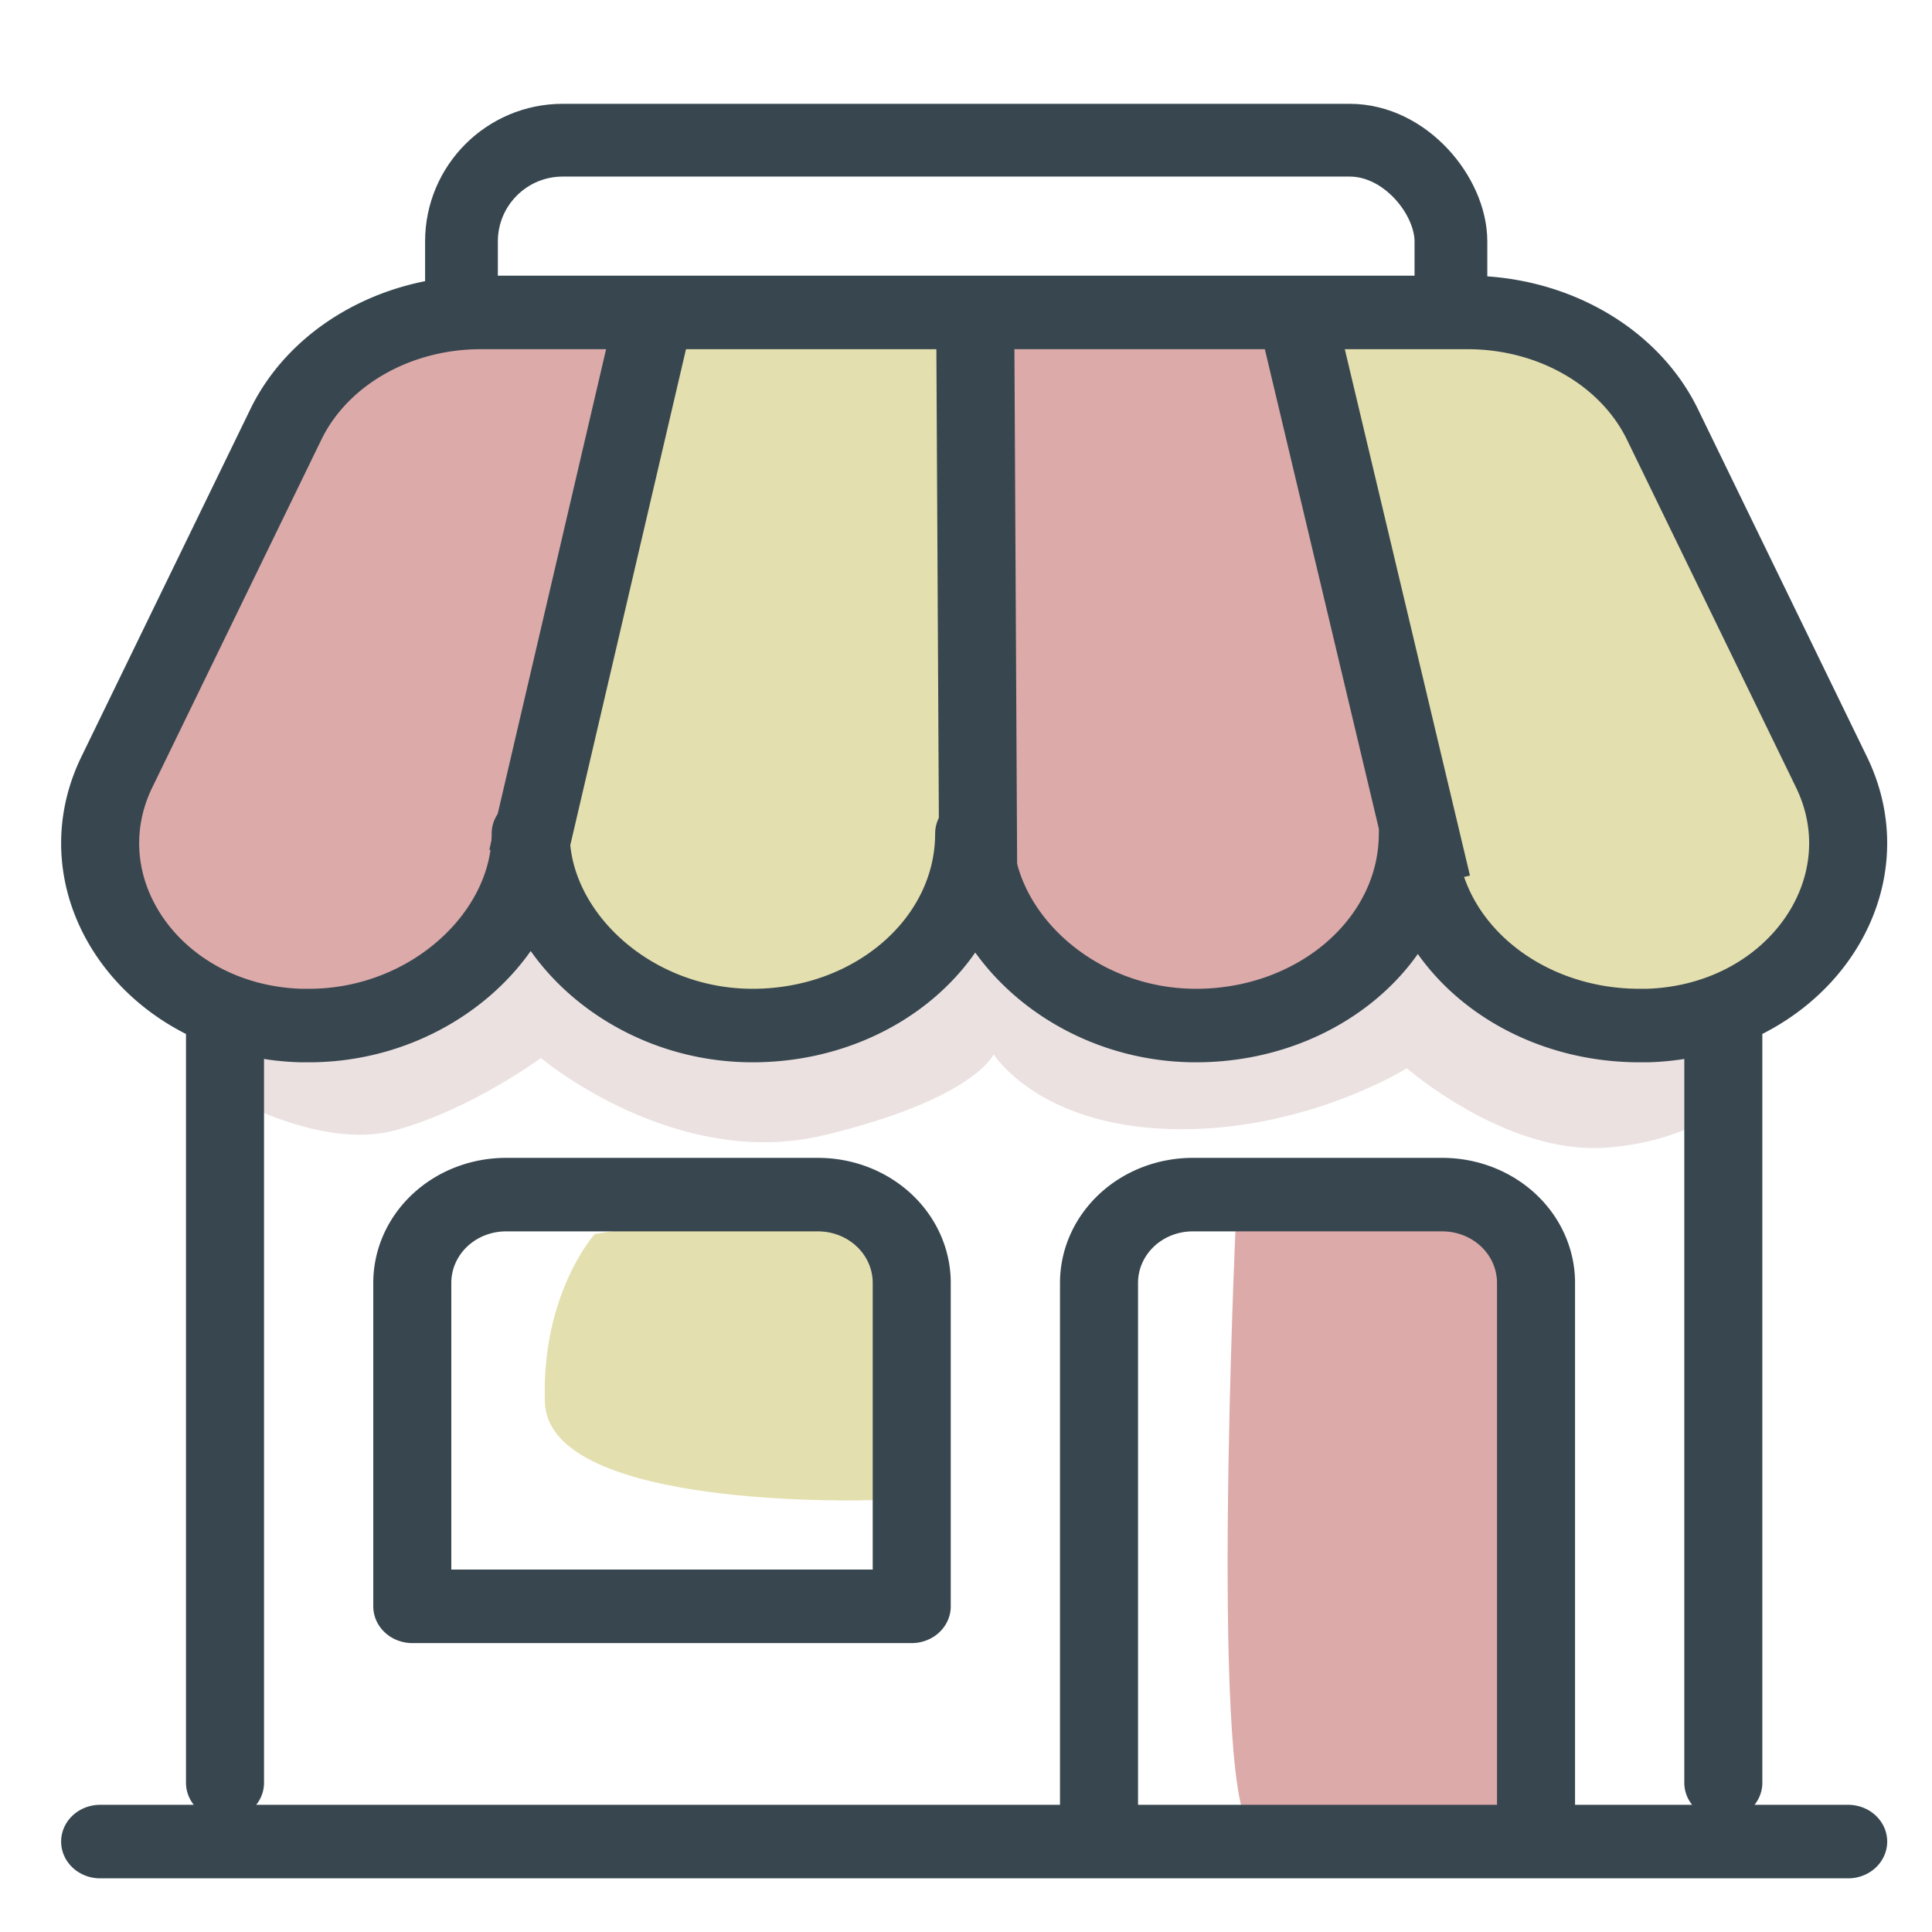
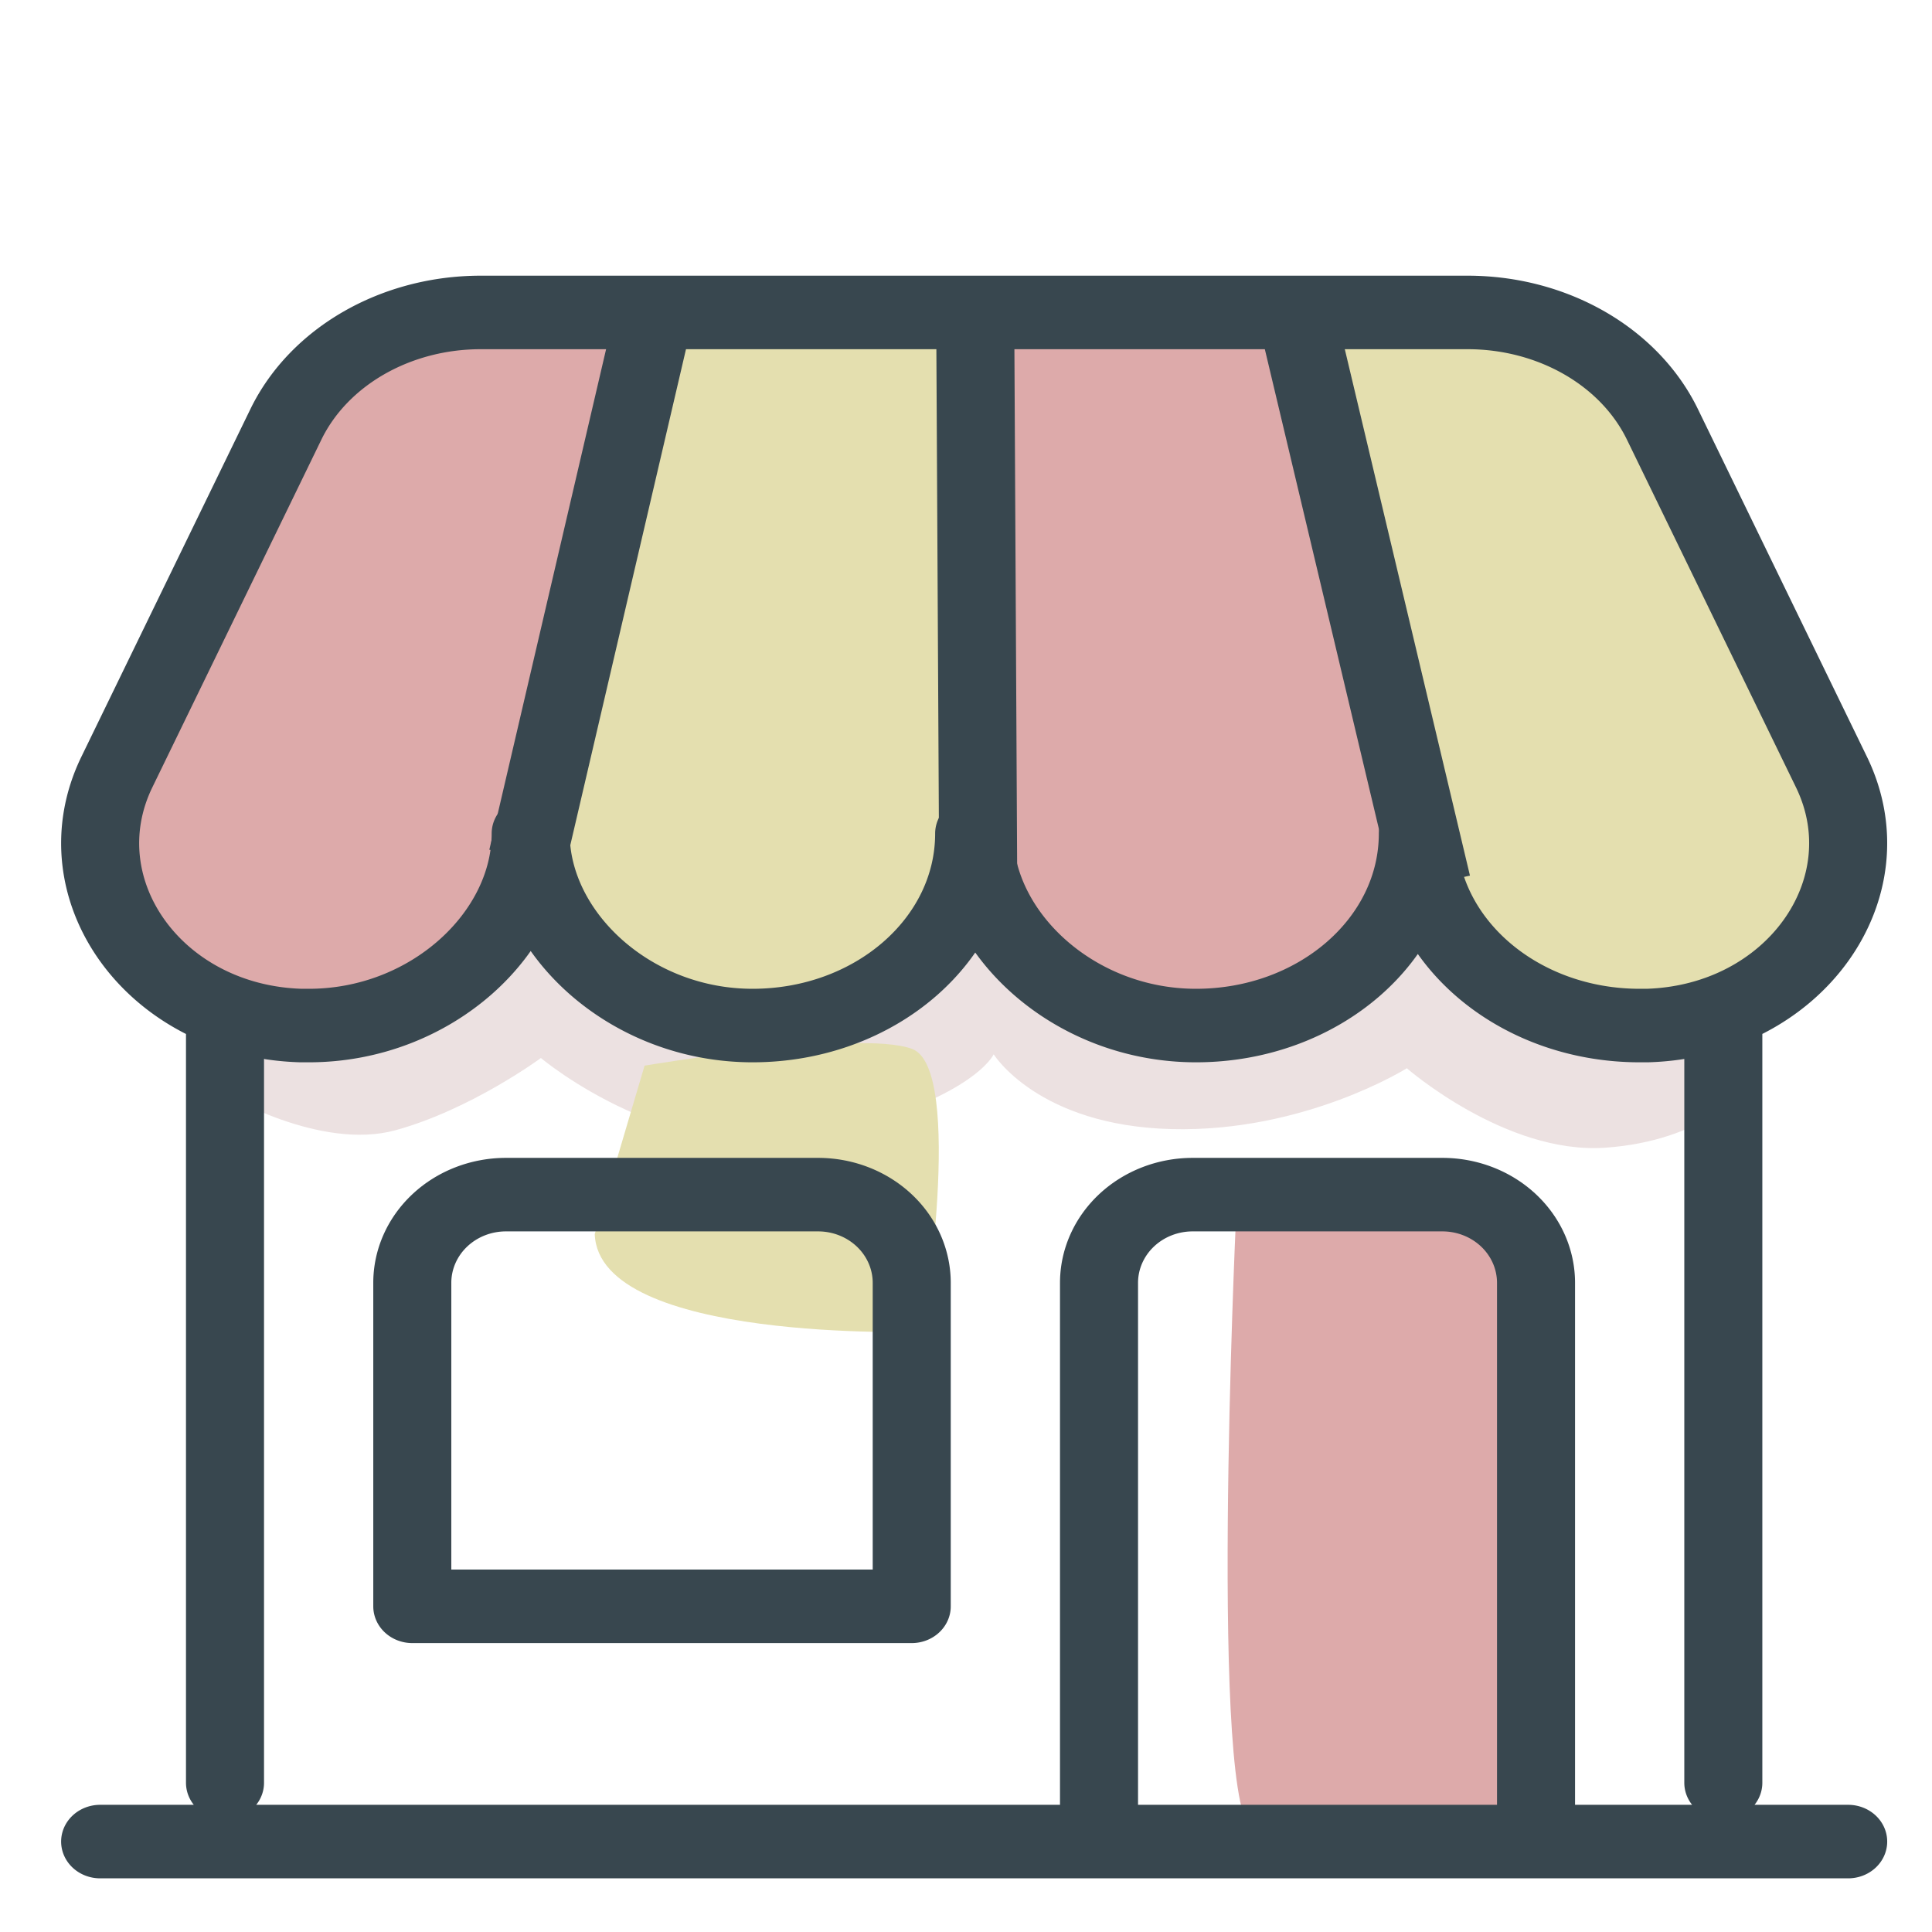
<svg xmlns="http://www.w3.org/2000/svg" xml:space="preserve" class="ionicon" viewBox="0 0 512 512">
  <g transform="translate(1070.527 -52.132) scale(1.033)">
-     <rect width="253.839" height="75.734" x="-917.94" y="86.432" ry="25.972" style="fill:none;fill-opacity:1;stroke:#38474f;stroke-width:18.667;stroke-dasharray:none;stroke-opacity:1" />
    <path d="M107.445 49.972s-32.473 13.572-48.232 67.375c-15.76 53.802-39.793 107.88-4.485 118.404 35.309 10.524 55.156 4.672 63.565-6.255 8.409-10.928 22.596-42.635 22.596-42.635l36.13-132.703ZM335.122 54.116s40.026 88.87 40.916 119.215c.89 30.344-19.458 64.146-47.659 65.036-28.2.89-59.88-2.884-68.686-17.46-8.805-14.578-20.199-34.655-22.13-41.878-1.93-7.222-.459-128.28-.459-128.28z" style="fill:#daa;fill-opacity:1;stroke:none;stroke-width:2.513;stroke-opacity:1" transform="matrix(1.001 0 0 .943 -1042.669 85.359)" />
    <path d="M337.025 58.075s36.407 177.178 63.491 181.646c27.084 4.467 66.519-2.123 71.852-24.044 5.334-21.921 1.566-42.238-5.493-65.927-7.059-23.688-38.47-95.057-65.037-101.326-26.565-6.269-64.813 9.65-64.813 9.65z" style="fill:#e4dfaf;fill-opacity:1;stroke:none;stroke-width:2.513;stroke-opacity:1" transform="matrix(1.001 0 0 .943 -1042.669 85.359)" />
    <path d="M63.734 260.492s24.574 15.631 43.961 9.988c19.387-5.644 37.27-19.651 37.27-19.651s34.322 30.797 72.696 20.982c38.373-9.816 43.338-21.993 43.338-21.993s11.328 19.402 45.513 20.35c34.184.946 60.376-16.552 60.376-16.552s25.36 23.481 50.797 21.621c25.437-1.86 35.74-15.93 35.74-15.93l-6.963-16.109s-38.782-2.529-49.778-9.943c-10.996-7.415-26.657-21.816-26.657-21.816s-15.825 26.172-51.277 26.15c-35.451-.022-59.385-24.952-59.385-24.952s-9.121 15.779-43.663 19.643c-34.54 3.865-46.777-2.305-61.247-9.158-14.47-6.854-20.703-10.62-20.703-10.62s-30.02 27.835-44.738 31.56c-14.719 3.724-25.28 16.43-25.28 16.43z" style="fill:#ece1e1;fill-opacity:1;stroke:none;stroke-width:2.513;stroke-opacity:1" transform="matrix(1.001 0 0 .943 -1042.669 85.359)" />
    <path d="M252.993 54.12s8.402 153.054-7.908 172.937c-16.31 19.882-60.514 17.064-78.6 6.422-18.088-10.642-30.38-40.488-30.38-40.488L173.13 52.968Z" style="fill:#e4dfaf;fill-opacity:1;stroke:none;stroke-width:2.513;stroke-opacity:1" transform="matrix(1.001 0 0 .943 -1042.669 85.359)" />
    <path d="M323.053 295.626s-7.038 162.804 4.701 165.306c11.74 2.502 65.695-.017 65.695-.017s9.245-162.748-4.866-168.947c-14.11-6.2-65.53 3.658-65.53 3.658z" style="fill:#daa;fill-opacity:1;stroke:none;stroke-width:2.513;stroke-opacity:1" transform="matrix(1.001 0 0 .943 -1042.669 85.359)" />
-     <path d="M158.76 298.723s-13.746 16.18-12.77 45.81c.977 29.632 84.067 26.57 84.067 26.57s10.863-71.588-2.743-76.94c-13.607-5.354-68.554 4.56-68.554 4.56z" style="fill:#e4dfaf;fill-opacity:1;stroke:none;stroke-width:2.513;stroke-opacity:1" transform="matrix(1.001 0 0 .943 -1042.669 85.359)" />
+     <path d="M158.76 298.723c.977 29.632 84.067 26.57 84.067 26.57s10.863-71.588-2.743-76.94c-13.607-5.354-68.554 4.56-68.554 4.56z" style="fill:#e4dfaf;fill-opacity:1;stroke:none;stroke-width:2.513;stroke-opacity:1" transform="matrix(1.001 0 0 .943 -1042.669 85.359)" />
    <path fill="none" stroke="currentColor" stroke-linecap="round" stroke-linejoin="round" stroke-width="32" d="M448 448V240m-384 0v208M382.47 48H129.53c-21.79 0-41.47 12-49.93 30.46L36.3 173c-14.58 31.81 9.63 67.85 47.19 69h2c31.4 0 56.85-25.18 56.85-52.23 0 27 25.46 52.23 56.86 52.23s56.8-23.38 56.8-52.23c0 27 25.45 52.23 56.85 52.23 31.4 0 56.86-23.38 56.86-52.23 0 28.85 25.45 52.23 56.85 52.23h1.95c37.56-1.17 61.77-37.21 47.19-69l-43.3-94.54C423.94 60 404.26 48 382.47 48ZM32 464h448M136 288h80a24 24 0 0 1 24 24v88H112v0-88a24 24 0 0 1 24-24zm152 176V312a24 24 0 0 1 24-24h64a24 24 0 0 1 24 24v152" style="stroke:#38474f;stroke-width:20;stroke-dasharray:none;stroke-opacity:1" transform="matrix(1.001 0 0 .943 -1042.669 85.359)" />
    <path d="m-901.088 254.677 32.83-149.395M-669.29 261.76l-33.45-149.354M-785.576 258.211l-.727-145.885" style="fill:#daa;fill-opacity:1;stroke:#38474f;stroke-width:20;stroke-dasharray:none;stroke-opacity:1" transform="matrix(1.001 0 0 .943 .973 30.324)" />
  </g>
</svg>